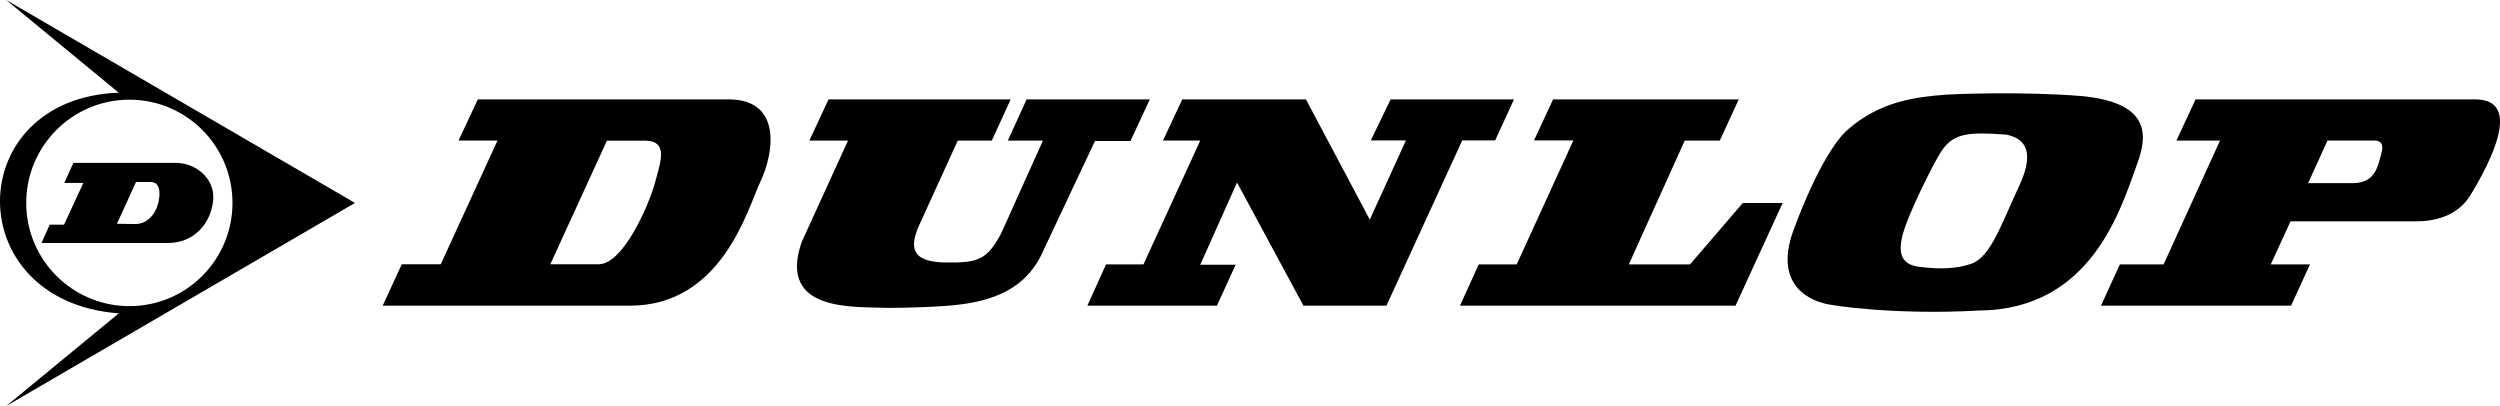
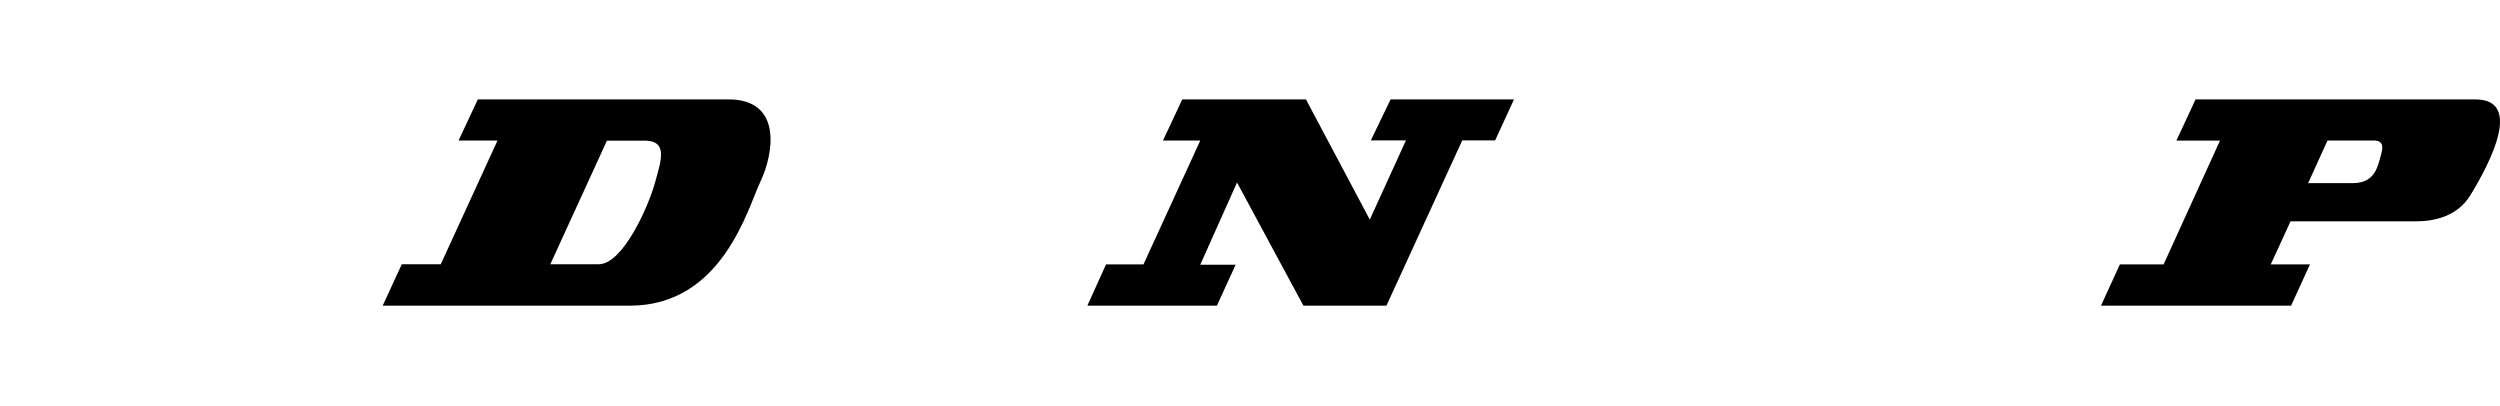
<svg xmlns="http://www.w3.org/2000/svg" version="1.1" id="レイヤー_1" x="0px" y="0px" width="81.609px" height="13.254px" viewBox="0 0 81.609 13.254" enable-background="new 0 0 81.609 13.254" xml:space="preserve">
-   <path d="M11.588,6.625L0.203,0l3.674,3.026c-5.124,0.181-5.215,6.811,0,7.203l-3.674,3.025L11.588,6.625z M0.856,6.625  c0-1.862,1.508-3.371,3.37-3.371c1.857,0,3.363,1.509,3.363,3.371c0,1.859-1.506,3.368-3.363,3.368  C2.364,9.993,0.856,8.484,0.856,6.625" />
-   <path d="M1.623,7.335L1.354,7.932h4.122C6.319,7.938,6.883,7.309,6.96,6.535c0.063-0.72-0.586-1.224-1.227-1.218H2.396L2.098,5.972  H2.72L2.09,7.335H1.623z M4.44,5.942h0.471c0.4-0.018,0.276,0.583,0.282,0.535C5.167,6.788,4.92,7.333,4.391,7.313L3.817,7.305  L4.44,5.942z" />
  <path d="M80.803,3.245h-9.132l-0.625,1.344h1.423l-1.842,4.043h-1.427l-0.617,1.347h6.206l0.616-1.347h-1.28l0.646-1.407h4.112  c0.556,0,1.33-0.152,1.755-0.846C81.296,5.304,82.361,3.245,80.803,3.245 M77.727,5.044c-0.105,0.371-0.184,0.929-0.914,0.934  h-1.467l0.633-1.391h1.504C77.86,4.583,77.768,4.887,77.727,5.044" />
  <polygon points="47.733,4.583 48.807,4.583 49.422,3.245 45.394,3.245 44.749,4.583 45.895,4.583 44.715,7.169 42.631,3.245   38.593,3.245 37.964,4.588 39.181,4.588 37.326,8.632 36.104,8.632 35.495,9.979 39.724,9.979 40.336,8.641 39.181,8.641   40.381,5.958 42.549,9.979 45.258,9.979 " />
  <path d="M24.827,5.918c0.423-0.888,0.733-2.674-1.048-2.674h-8.181l-0.629,1.344h1.271l-1.852,4.038h-1.273l-0.623,1.353h8.063  C23.581,9.979,24.404,6.809,24.827,5.918 M19.556,8.626h-1.592l1.848-4.033h1.137c0.89-0.045,0.638,0.62,0.43,1.379  C21.171,6.727,20.344,8.607,19.556,8.626" />
-   <path d="M28.969,10.05c-0.058-0.002,0.844,0.009,1.867-0.062c1.323-0.09,2.514-0.415,3.135-1.623l1.773-3.763h1.159l0.631-1.358  h-4.021l-0.614,1.345h1.146L32.677,7.63c-0.455,0.824-0.7,0.959-1.837,0.938c-1.137-0.024-1.101-0.534-0.881-1.114l1.306-2.865  h1.111l0.616-1.345h-5.945l-0.627,1.345h1.262L26.17,7.9C25.369,10.212,27.908,10.003,28.969,10.05" />
-   <polygon points="49.51,8.632 48.271,8.632 47.659,9.979 56.654,9.979 58.192,6.626 56.891,6.626 55.167,8.632 53.17,8.632   54.996,4.589 56.141,4.589 56.758,3.245 50.699,3.245 50.076,4.583 51.361,4.583 " />
-   <path d="M59.506,9.893c0.313,0.104,2.498,0.392,5.078,0.244c3.71-0.021,4.654-3.347,5.192-4.82c0.354-0.967,0.354-1.955-1.775-2.177  c-2.024-0.168-4.325-0.063-4.483-0.05c-0.971,0.078-2.142,0.202-3.229,1.166c-0.299,0.27-0.959,1.136-1.742,3.256  C57.821,9.486,59.364,9.848,59.506,9.893 M62.223,7.313c0.295-0.792,1.004-2.192,1.197-2.443c0.389-0.533,0.891-0.563,2.075-0.475  c0.45,0.099,1.033,0.382,0.399,1.718c-0.555,1.176-0.906,2.275-1.54,2.496c-0.485,0.162-0.984,0.19-1.69,0.103  C62.116,8.645,61.84,8.333,62.223,7.313" />
</svg>